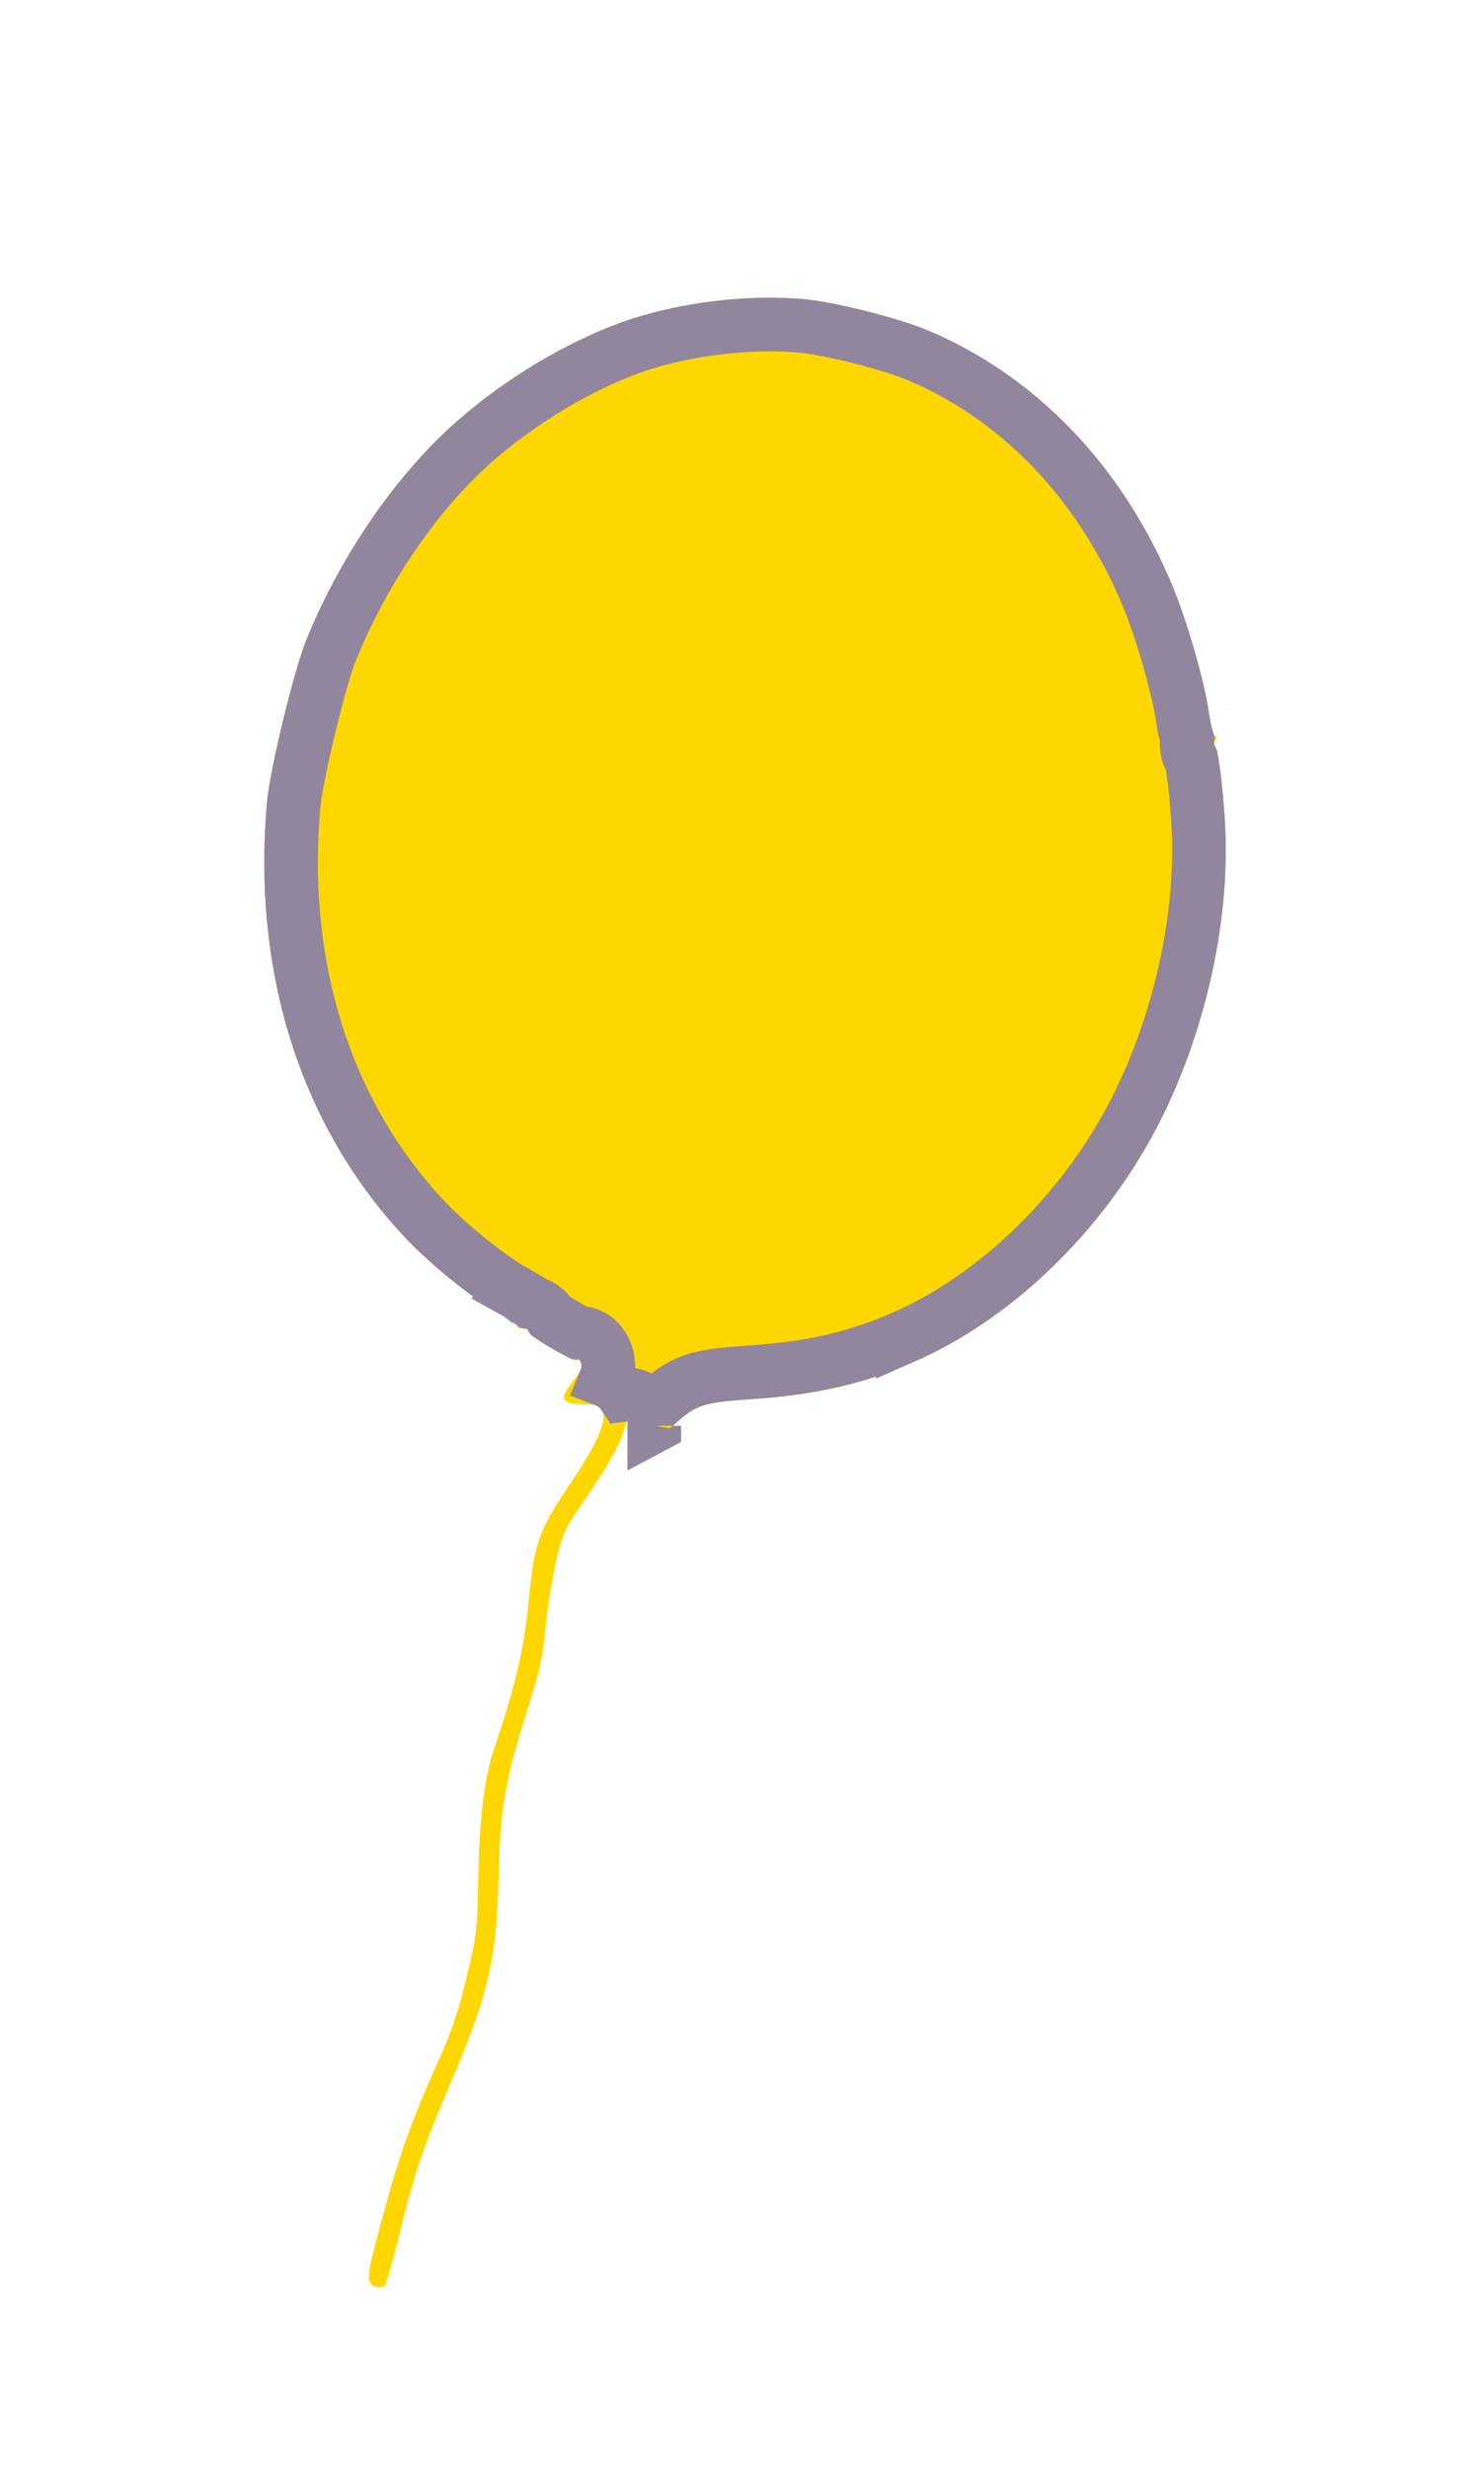
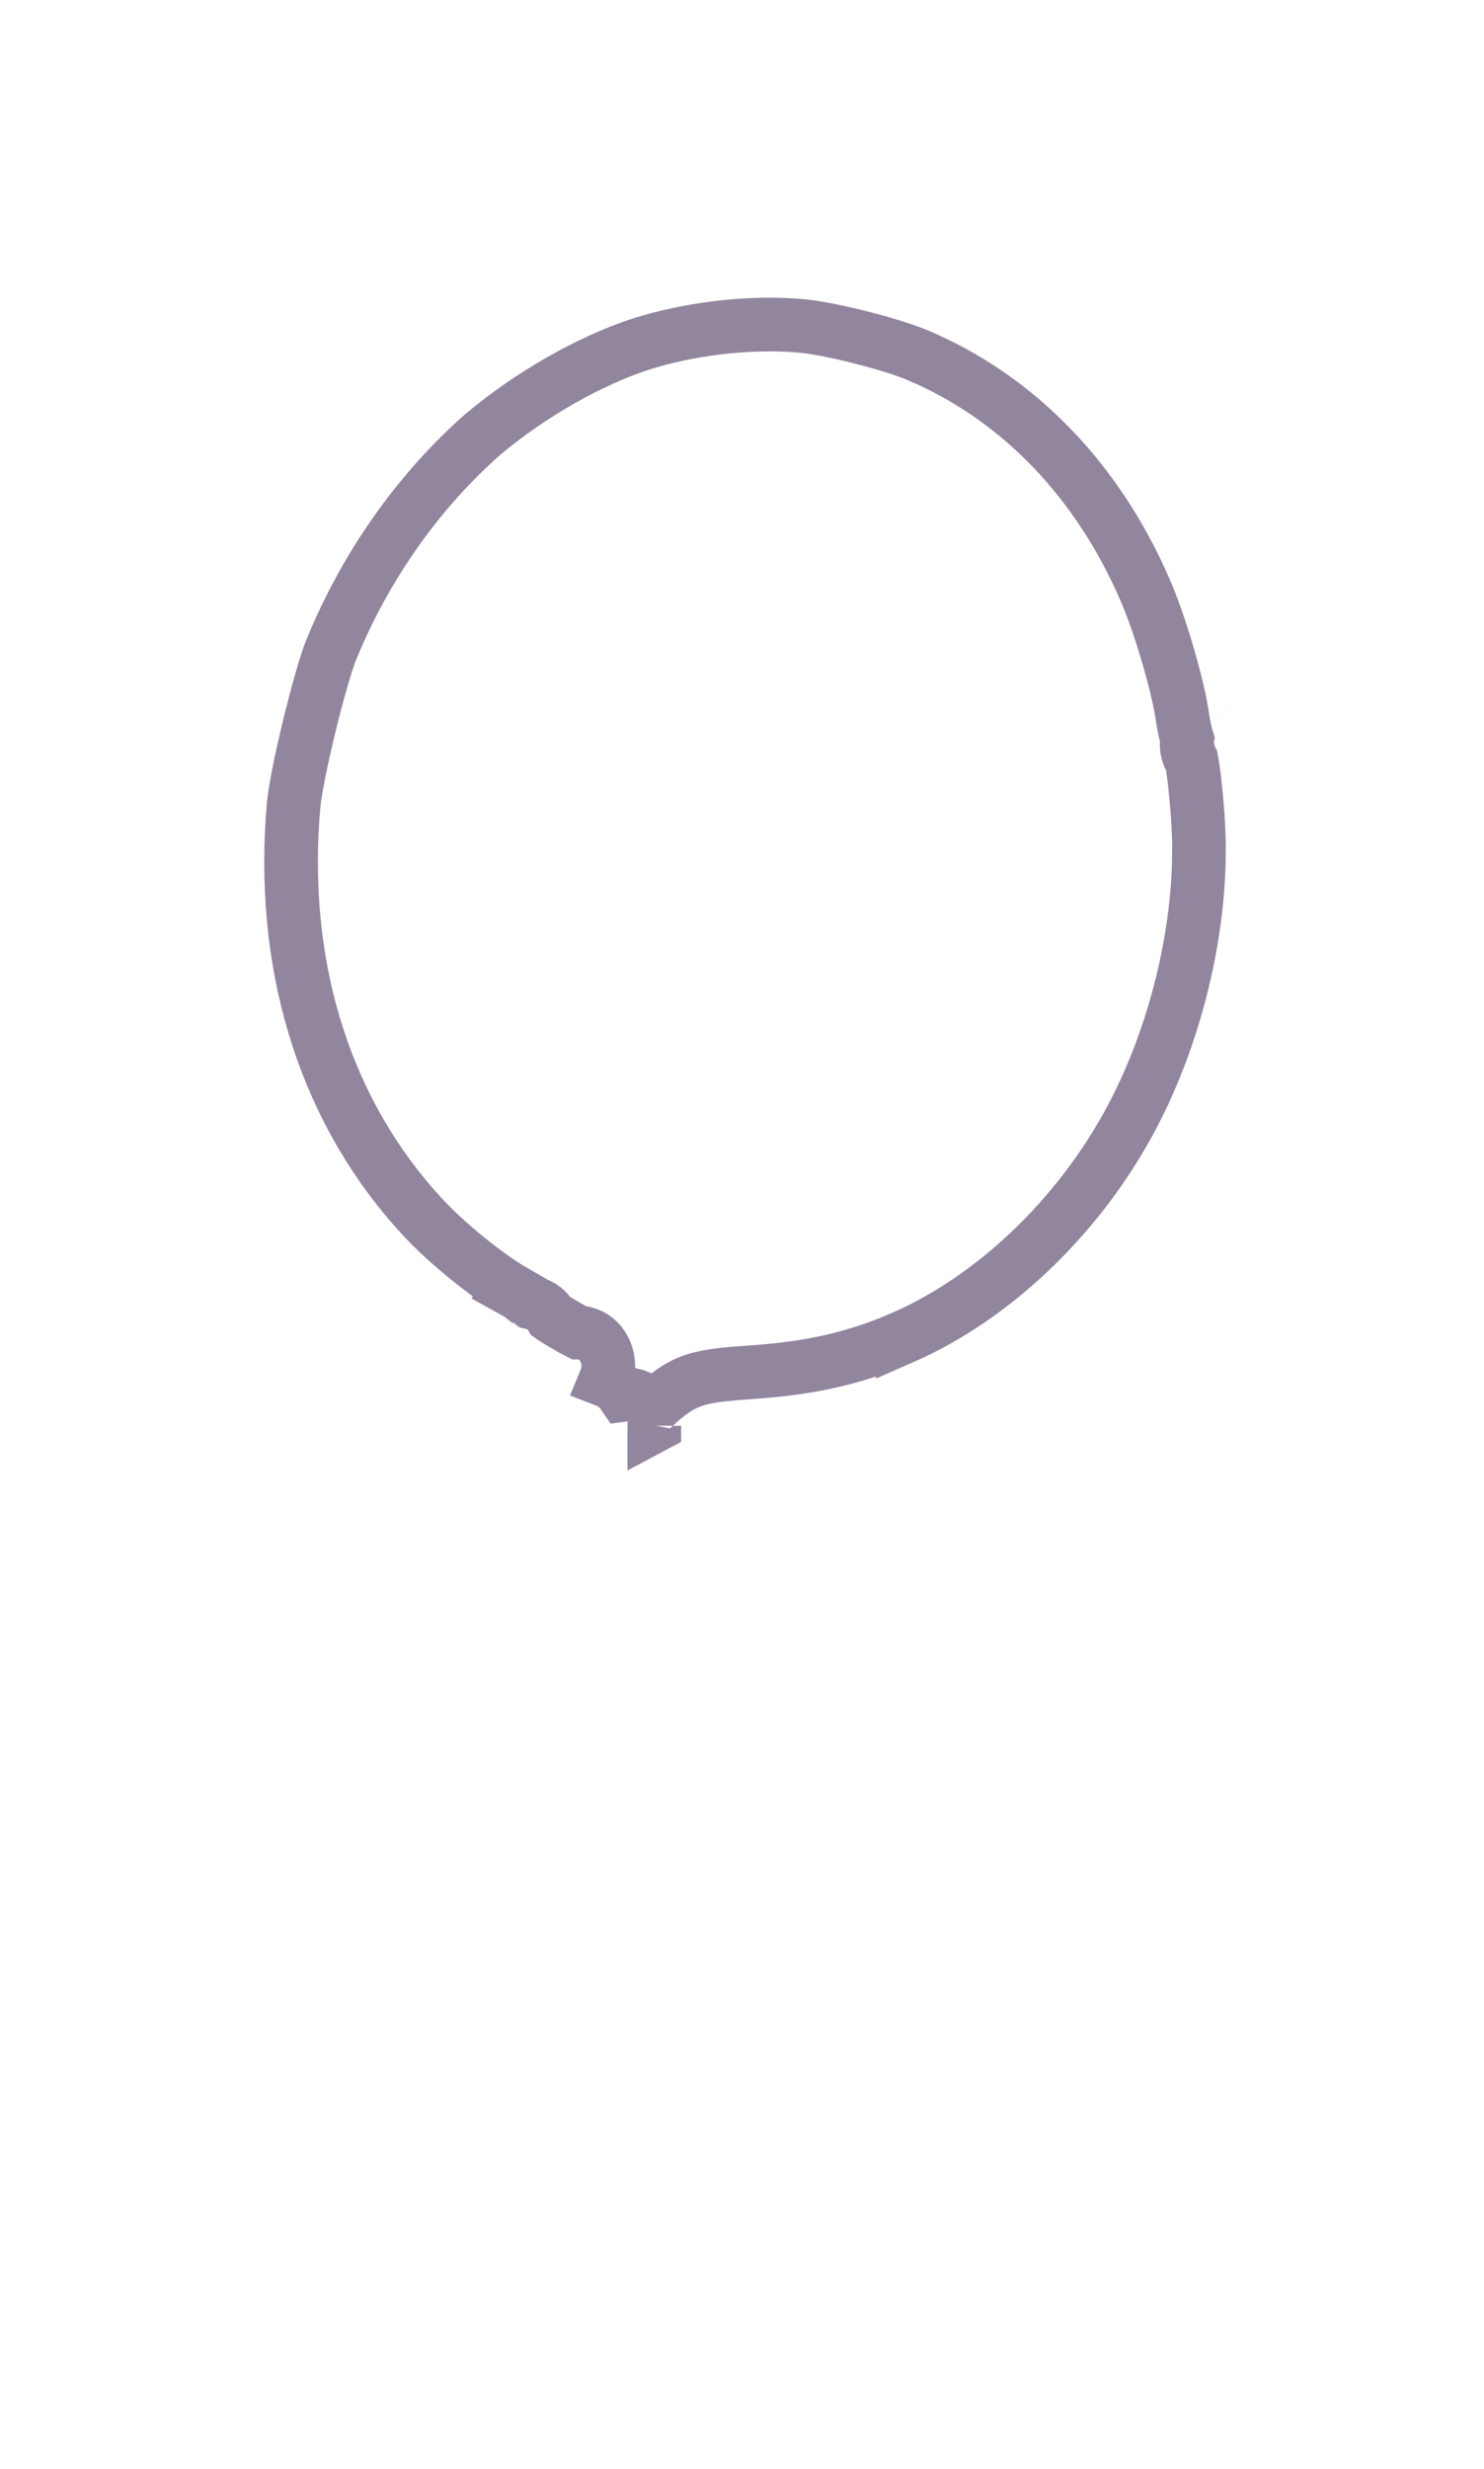
<svg xmlns="http://www.w3.org/2000/svg" width="83" height="138" viewBox="0 0 83 138" fill="none">
  <g filter="url(#filter0_dd_65_2148)">
-     <path d="M44.935 8.719C41.849 8.455 38.353 8.861 35.359 9.81C32.089 10.876 28.373 13.05 25.5 15.591C22.111 18.59 19.048 23.062 17.121 27.788C16.435 29.518 15.102 34.98 14.934 36.824C14.092 46.26 16.773 54.816 22.511 61.017C23.929 62.563 26.353 64.532 27.973 65.464C28.594 65.805 29.042 66.134 28.978 66.18C28.93 66.23 29.059 66.278 29.273 66.269C29.482 66.276 29.591 66.334 29.507 66.39C29.436 66.465 30.036 66.894 30.838 67.358C31.762 67.899 32.3 68.142 32.325 68.04C32.35 67.938 32.439 68.007 32.499 68.192C32.579 68.444 32.489 68.669 32.041 69.206C31.359 70.055 31.367 70.381 32.138 70.467C32.431 70.494 32.846 70.521 33.06 70.512C33.306 70.512 33.511 70.61 33.651 70.831C34.003 71.336 33.433 72.662 31.838 75.013C30.09 77.636 29.901 78.191 29.56 81.537C29.298 84.27 28.807 86.28 27.582 89.93C27.084 91.397 26.788 93.905 26.741 97.201C26.705 99.728 26.654 100.225 26.107 102.468C25.658 104.381 25.302 105.405 24.626 106.951C23.012 110.534 22.389 112.295 21.433 115.781C20.448 119.383 20.431 119.672 21.094 119.839C21.26 119.88 21.467 119.824 21.549 119.705C21.631 119.587 22.022 118.201 22.409 116.613C23.177 113.466 23.672 112.014 25.192 108.453C27.351 103.43 27.79 101.484 27.895 96.656C27.975 93.152 28.258 91.491 29.413 87.839C30.228 85.292 30.346 84.734 30.522 82.861C30.646 81.702 30.915 80.022 31.128 79.148C31.491 77.663 31.601 77.427 32.66 75.9C33.999 73.948 34.684 72.728 34.937 71.834C35.053 71.43 35.128 71.34 35.101 71.596C35.083 71.886 35.21 72.088 35.533 72.277C36.193 72.674 36.701 72.539 37.579 71.754C38.96 70.493 39.228 70.406 42.271 70.195C45.728 69.95 48.341 69.338 51.096 68.143C56.93 65.587 62.239 60.272 65.213 54C67.385 49.428 68.61 44.047 68.554 39.225C68.537 37.133 68.141 33.633 67.934 33.689C67.84 33.712 67.849 33.606 67.961 33.434C68.074 33.261 68.082 33.155 67.988 33.178C67.895 33.2 67.734 32.634 67.625 31.927C67.358 29.989 66.279 26.333 65.394 24.334C62.565 17.826 57.805 12.953 51.867 10.458C50.19 9.759 46.657 8.873 44.935 8.719Z" fill="#FFD700" />
-     <path d="M36.579 70.63C37.265 70.004 37.88 69.467 38.824 69.154C39.452 68.945 40.196 68.849 41.142 68.771L42.16 68.696C45.47 68.461 47.915 67.882 50.495 66.763L50.495 66.764C55.798 64.439 60.709 59.637 63.587 53.906L63.86 53.348L63.86 53.347C65.81 49.242 66.959 44.453 67.052 40.098L67.057 39.233L67.057 39.228C67.049 38.251 66.95 36.908 66.827 35.812C66.767 35.276 66.702 34.829 66.647 34.529C66.347 34.1 66.363 33.643 66.379 33.479C66.384 33.426 66.393 33.376 66.402 33.326C66.392 33.295 66.382 33.265 66.374 33.237C66.285 32.929 66.205 32.543 66.144 32.148L66.143 32.136L66.141 32.124C65.911 30.456 64.988 27.258 64.185 25.309L64.026 24.936L64.022 24.927C61.415 18.934 57.119 14.46 51.812 12.069L51.299 11.845C49.756 11.202 46.374 10.355 44.811 10.215L44.81 10.215C42.108 9.985 39.042 10.306 36.351 11.081L35.817 11.243C32.955 12.178 29.669 14.049 27.017 16.271L26.494 16.721C23.498 19.372 20.728 23.293 18.867 27.516L18.507 28.364C18.207 29.127 17.726 30.823 17.288 32.627C16.848 34.442 16.499 36.167 16.425 36.966C15.642 45.751 18.039 53.644 23.108 59.444L23.606 59.999L23.611 60.004C24.935 61.448 27.24 63.314 28.713 64.162L28.712 64.163C29.05 64.35 29.363 64.543 29.601 64.714C29.643 64.744 29.69 64.782 29.741 64.821C29.879 64.852 30.032 64.9 30.184 64.979C30.26 65.018 30.596 65.198 30.822 65.583C30.896 65.634 30.981 65.692 31.077 65.754L31.581 66.057L31.587 66.062C31.917 66.255 32.176 66.394 32.363 66.489C32.862 66.491 33.228 66.751 33.356 66.858C33.722 67.165 33.868 67.566 33.922 67.732L33.925 67.74L33.927 67.746C34.078 68.226 34.045 68.704 33.857 69.157C34.248 69.307 34.602 69.573 34.87 69.968C34.951 69.957 35.037 69.948 35.129 69.951C35.732 69.969 36.128 70.323 36.318 70.591C36.359 70.65 36.393 70.707 36.422 70.762L36.579 70.63ZM67.634 32.22C67.609 32.225 67.587 32.226 67.57 32.23L67.571 32.232C67.592 32.227 67.613 32.224 67.634 32.22ZM68.107 35.182C68.123 35.18 68.138 35.178 68.154 35.176C68.139 35.178 68.123 35.18 68.107 35.182ZM27.868 65.168C27.845 65.193 27.823 65.219 27.802 65.246C27.825 65.218 27.846 65.191 27.868 65.168ZM36.596 71.697C36.596 71.692 36.594 71.686 36.595 71.681C36.594 71.686 36.594 71.692 36.594 71.698L36.596 71.697Z" stroke="#92859E" stroke-width="3" />
+     <path d="M36.579 70.63C37.265 70.004 37.88 69.467 38.824 69.154C39.452 68.945 40.196 68.849 41.142 68.771L42.16 68.696C45.47 68.461 47.915 67.882 50.495 66.763L50.495 66.764C55.798 64.439 60.709 59.637 63.587 53.906L63.86 53.348L63.86 53.347C65.81 49.242 66.959 44.453 67.052 40.098L67.057 39.233L67.057 39.228C67.049 38.251 66.95 36.908 66.827 35.812C66.767 35.276 66.702 34.829 66.647 34.529C66.347 34.1 66.363 33.643 66.379 33.479C66.384 33.426 66.393 33.376 66.402 33.326C66.392 33.295 66.382 33.265 66.374 33.237C66.285 32.929 66.205 32.543 66.144 32.148L66.143 32.136L66.141 32.124C65.911 30.456 64.988 27.258 64.185 25.309L64.026 24.936L64.022 24.927C61.415 18.934 57.119 14.46 51.812 12.069L51.299 11.845C49.756 11.202 46.374 10.355 44.811 10.215L44.81 10.215C42.108 9.985 39.042 10.306 36.351 11.081L35.817 11.243C32.955 12.178 29.669 14.049 27.017 16.271C23.498 19.372 20.728 23.293 18.867 27.516L18.507 28.364C18.207 29.127 17.726 30.823 17.288 32.627C16.848 34.442 16.499 36.167 16.425 36.966C15.642 45.751 18.039 53.644 23.108 59.444L23.606 59.999L23.611 60.004C24.935 61.448 27.24 63.314 28.713 64.162L28.712 64.163C29.05 64.35 29.363 64.543 29.601 64.714C29.643 64.744 29.69 64.782 29.741 64.821C29.879 64.852 30.032 64.9 30.184 64.979C30.26 65.018 30.596 65.198 30.822 65.583C30.896 65.634 30.981 65.692 31.077 65.754L31.581 66.057L31.587 66.062C31.917 66.255 32.176 66.394 32.363 66.489C32.862 66.491 33.228 66.751 33.356 66.858C33.722 67.165 33.868 67.566 33.922 67.732L33.925 67.74L33.927 67.746C34.078 68.226 34.045 68.704 33.857 69.157C34.248 69.307 34.602 69.573 34.87 69.968C34.951 69.957 35.037 69.948 35.129 69.951C35.732 69.969 36.128 70.323 36.318 70.591C36.359 70.65 36.393 70.707 36.422 70.762L36.579 70.63ZM67.634 32.22C67.609 32.225 67.587 32.226 67.57 32.23L67.571 32.232C67.592 32.227 67.613 32.224 67.634 32.22ZM68.107 35.182C68.123 35.18 68.138 35.178 68.154 35.176C68.139 35.178 68.123 35.18 68.107 35.182ZM27.868 65.168C27.845 65.193 27.823 65.219 27.802 65.246C27.825 65.218 27.846 65.191 27.868 65.168ZM36.596 71.697C36.596 71.692 36.594 71.686 36.595 71.681C36.594 71.686 36.594 71.692 36.594 71.698L36.596 71.697Z" stroke="#92859E" stroke-width="3" />
  </g>
  <defs>
    <filter id="filter0_dd_65_2148" x="0.782" y="0.64" width="81.774" height="139.212" filterUnits="userSpaceOnUse" color-interpolation-filters="sRGB">
      <feFlood flood-opacity="0" result="BackgroundImageFix" />
      <feColorMatrix in="SourceAlpha" type="matrix" values="0 0 0 0 0 0 0 0 0 0 0 0 0 0 0 0 0 0 127 0" result="hardAlpha" />
      <feOffset dy="2" />
      <feGaussianBlur stdDeviation="1.5" />
      <feColorMatrix type="matrix" values="0 0 0 0 0 0 0 0 0 0 0 0 0 0 0 0 0 0 0.3 0" />
      <feBlend mode="normal" in2="BackgroundImageFix" result="effect1_dropShadow_65_2148" />
      <feColorMatrix in="SourceAlpha" type="matrix" values="0 0 0 0 0 0 0 0 0 0 0 0 0 0 0 0 0 0 127 0" result="hardAlpha" />
      <feMorphology radius="4" operator="dilate" in="SourceAlpha" result="effect2_dropShadow_65_2148" />
      <feOffset dy="6" />
      <feGaussianBlur stdDeviation="5" />
      <feColorMatrix type="matrix" values="0 0 0 0 0 0 0 0 0 0 0 0 0 0 0 0 0 0 0.15 0" />
      <feBlend mode="normal" in2="effect1_dropShadow_65_2148" result="effect2_dropShadow_65_2148" />
      <feBlend mode="normal" in="SourceGraphic" in2="effect2_dropShadow_65_2148" result="shape" />
    </filter>
  </defs>
</svg>